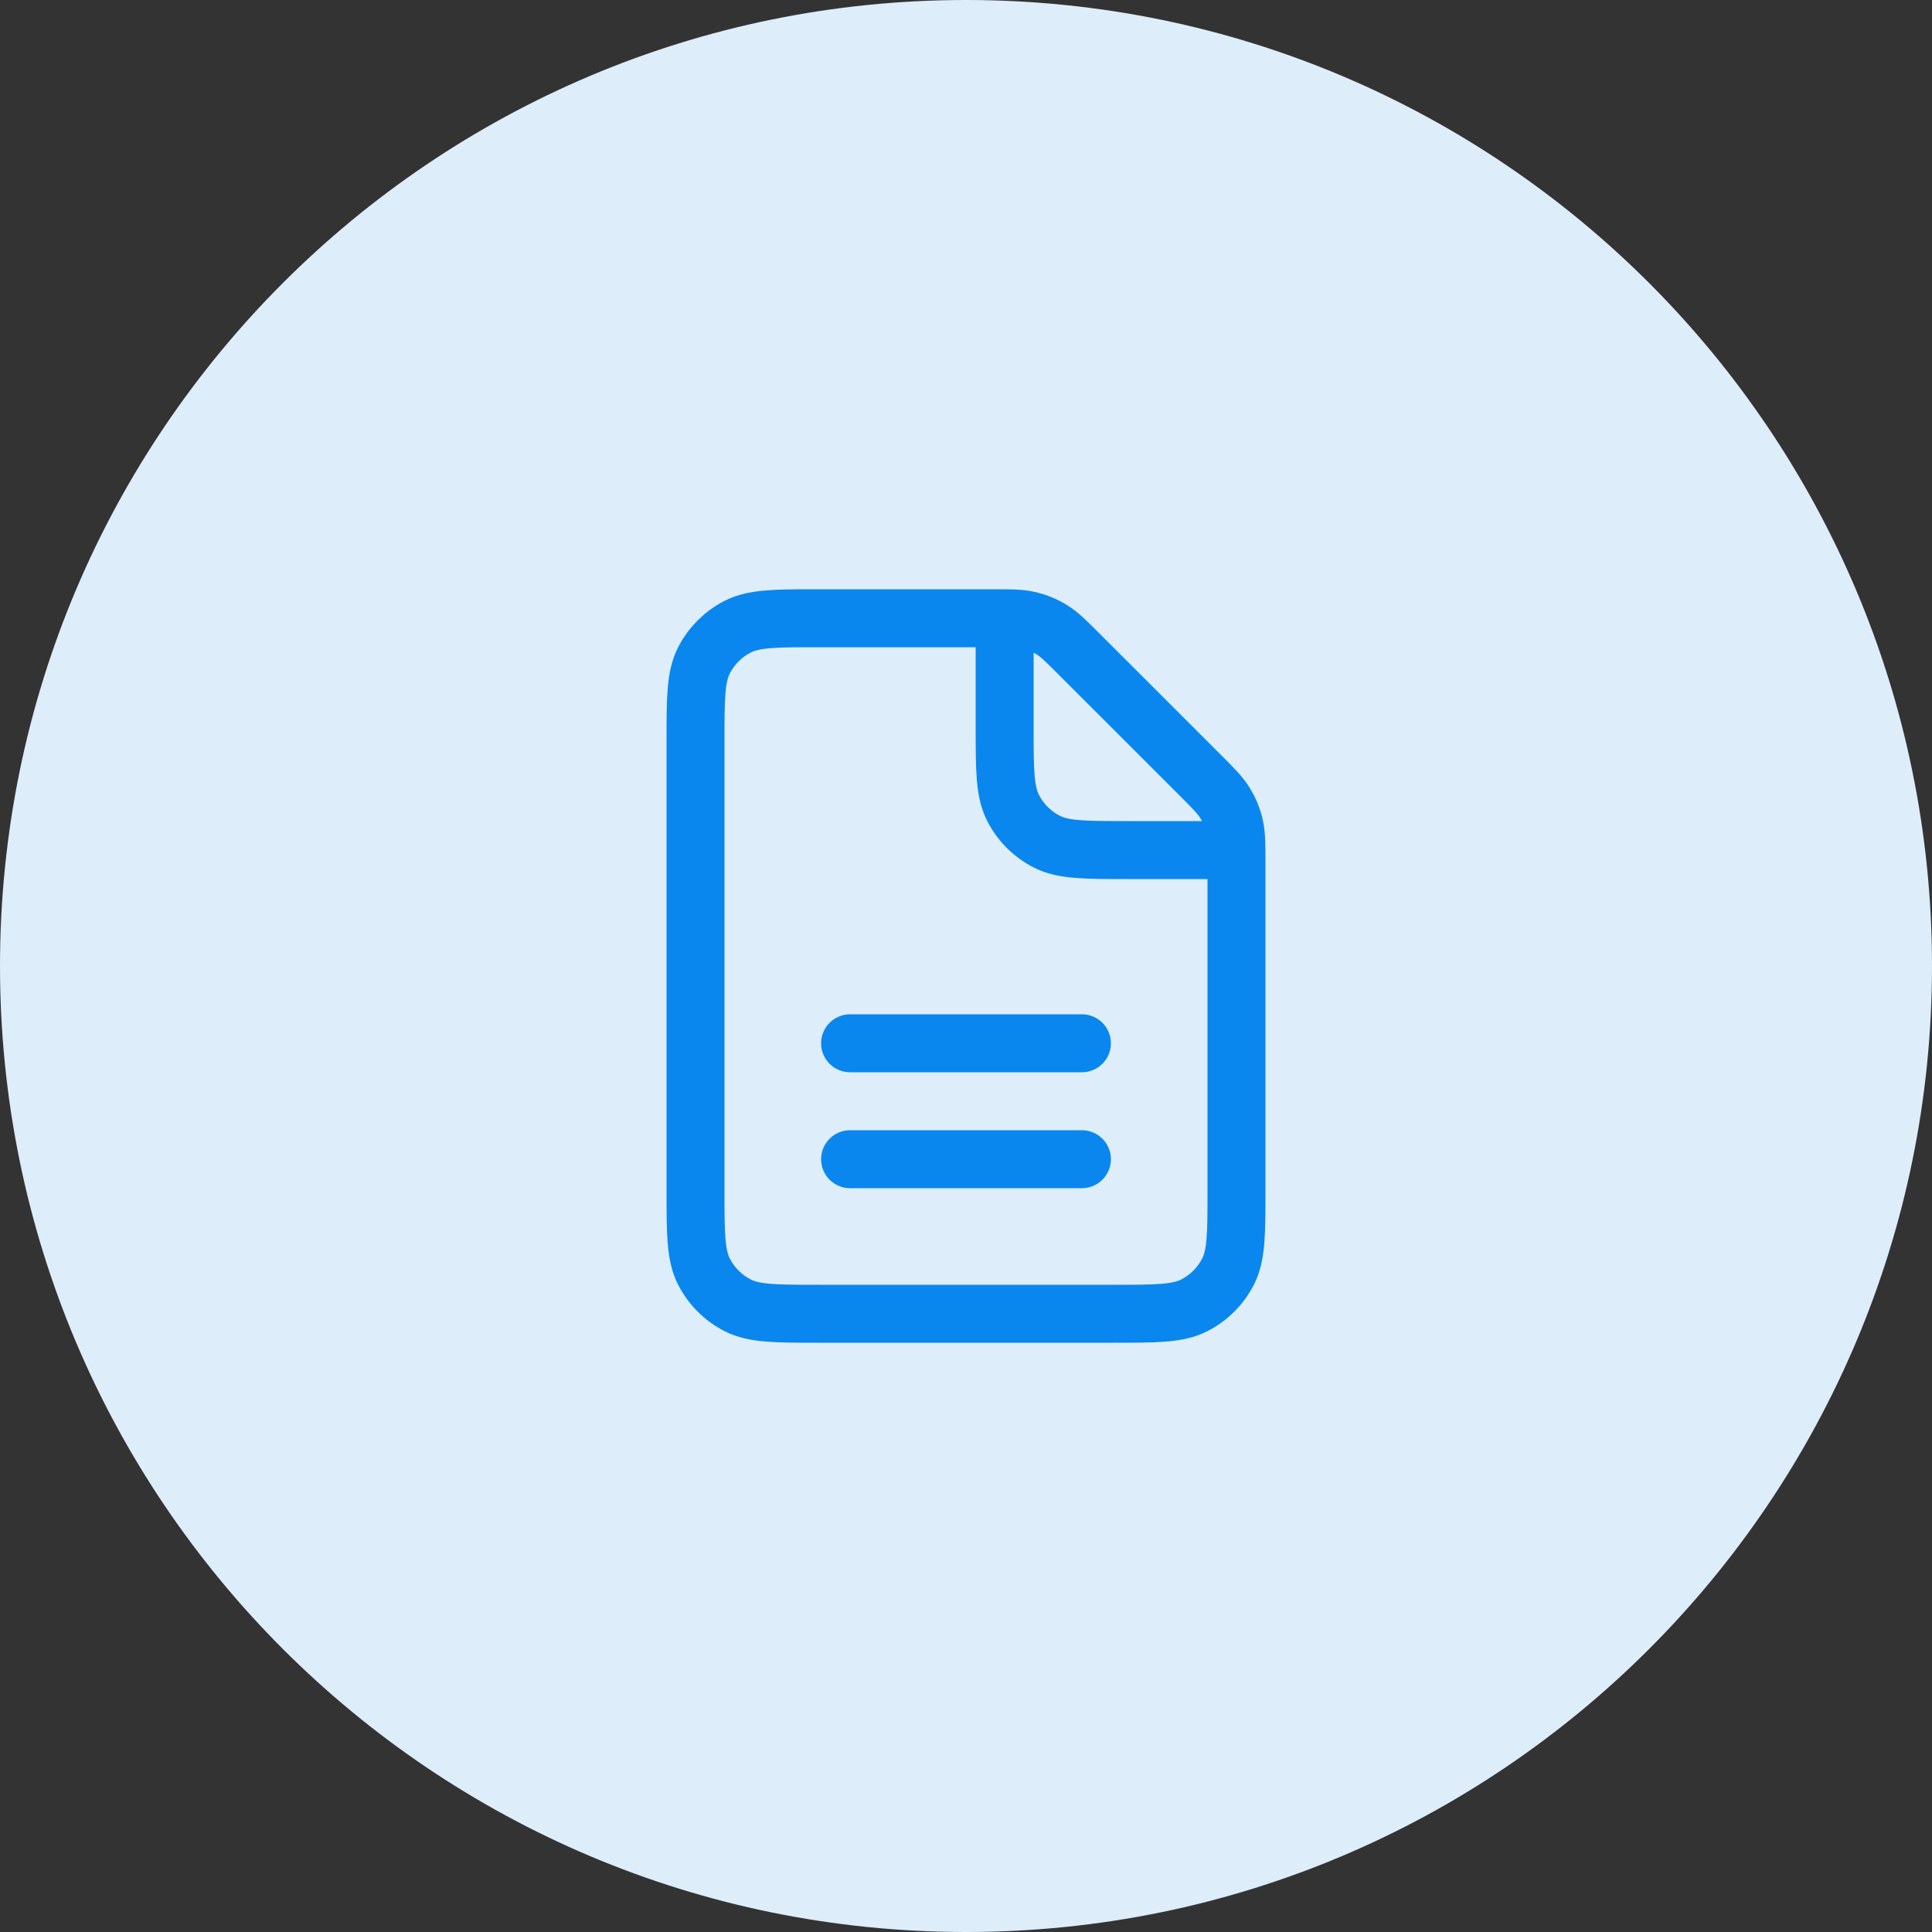
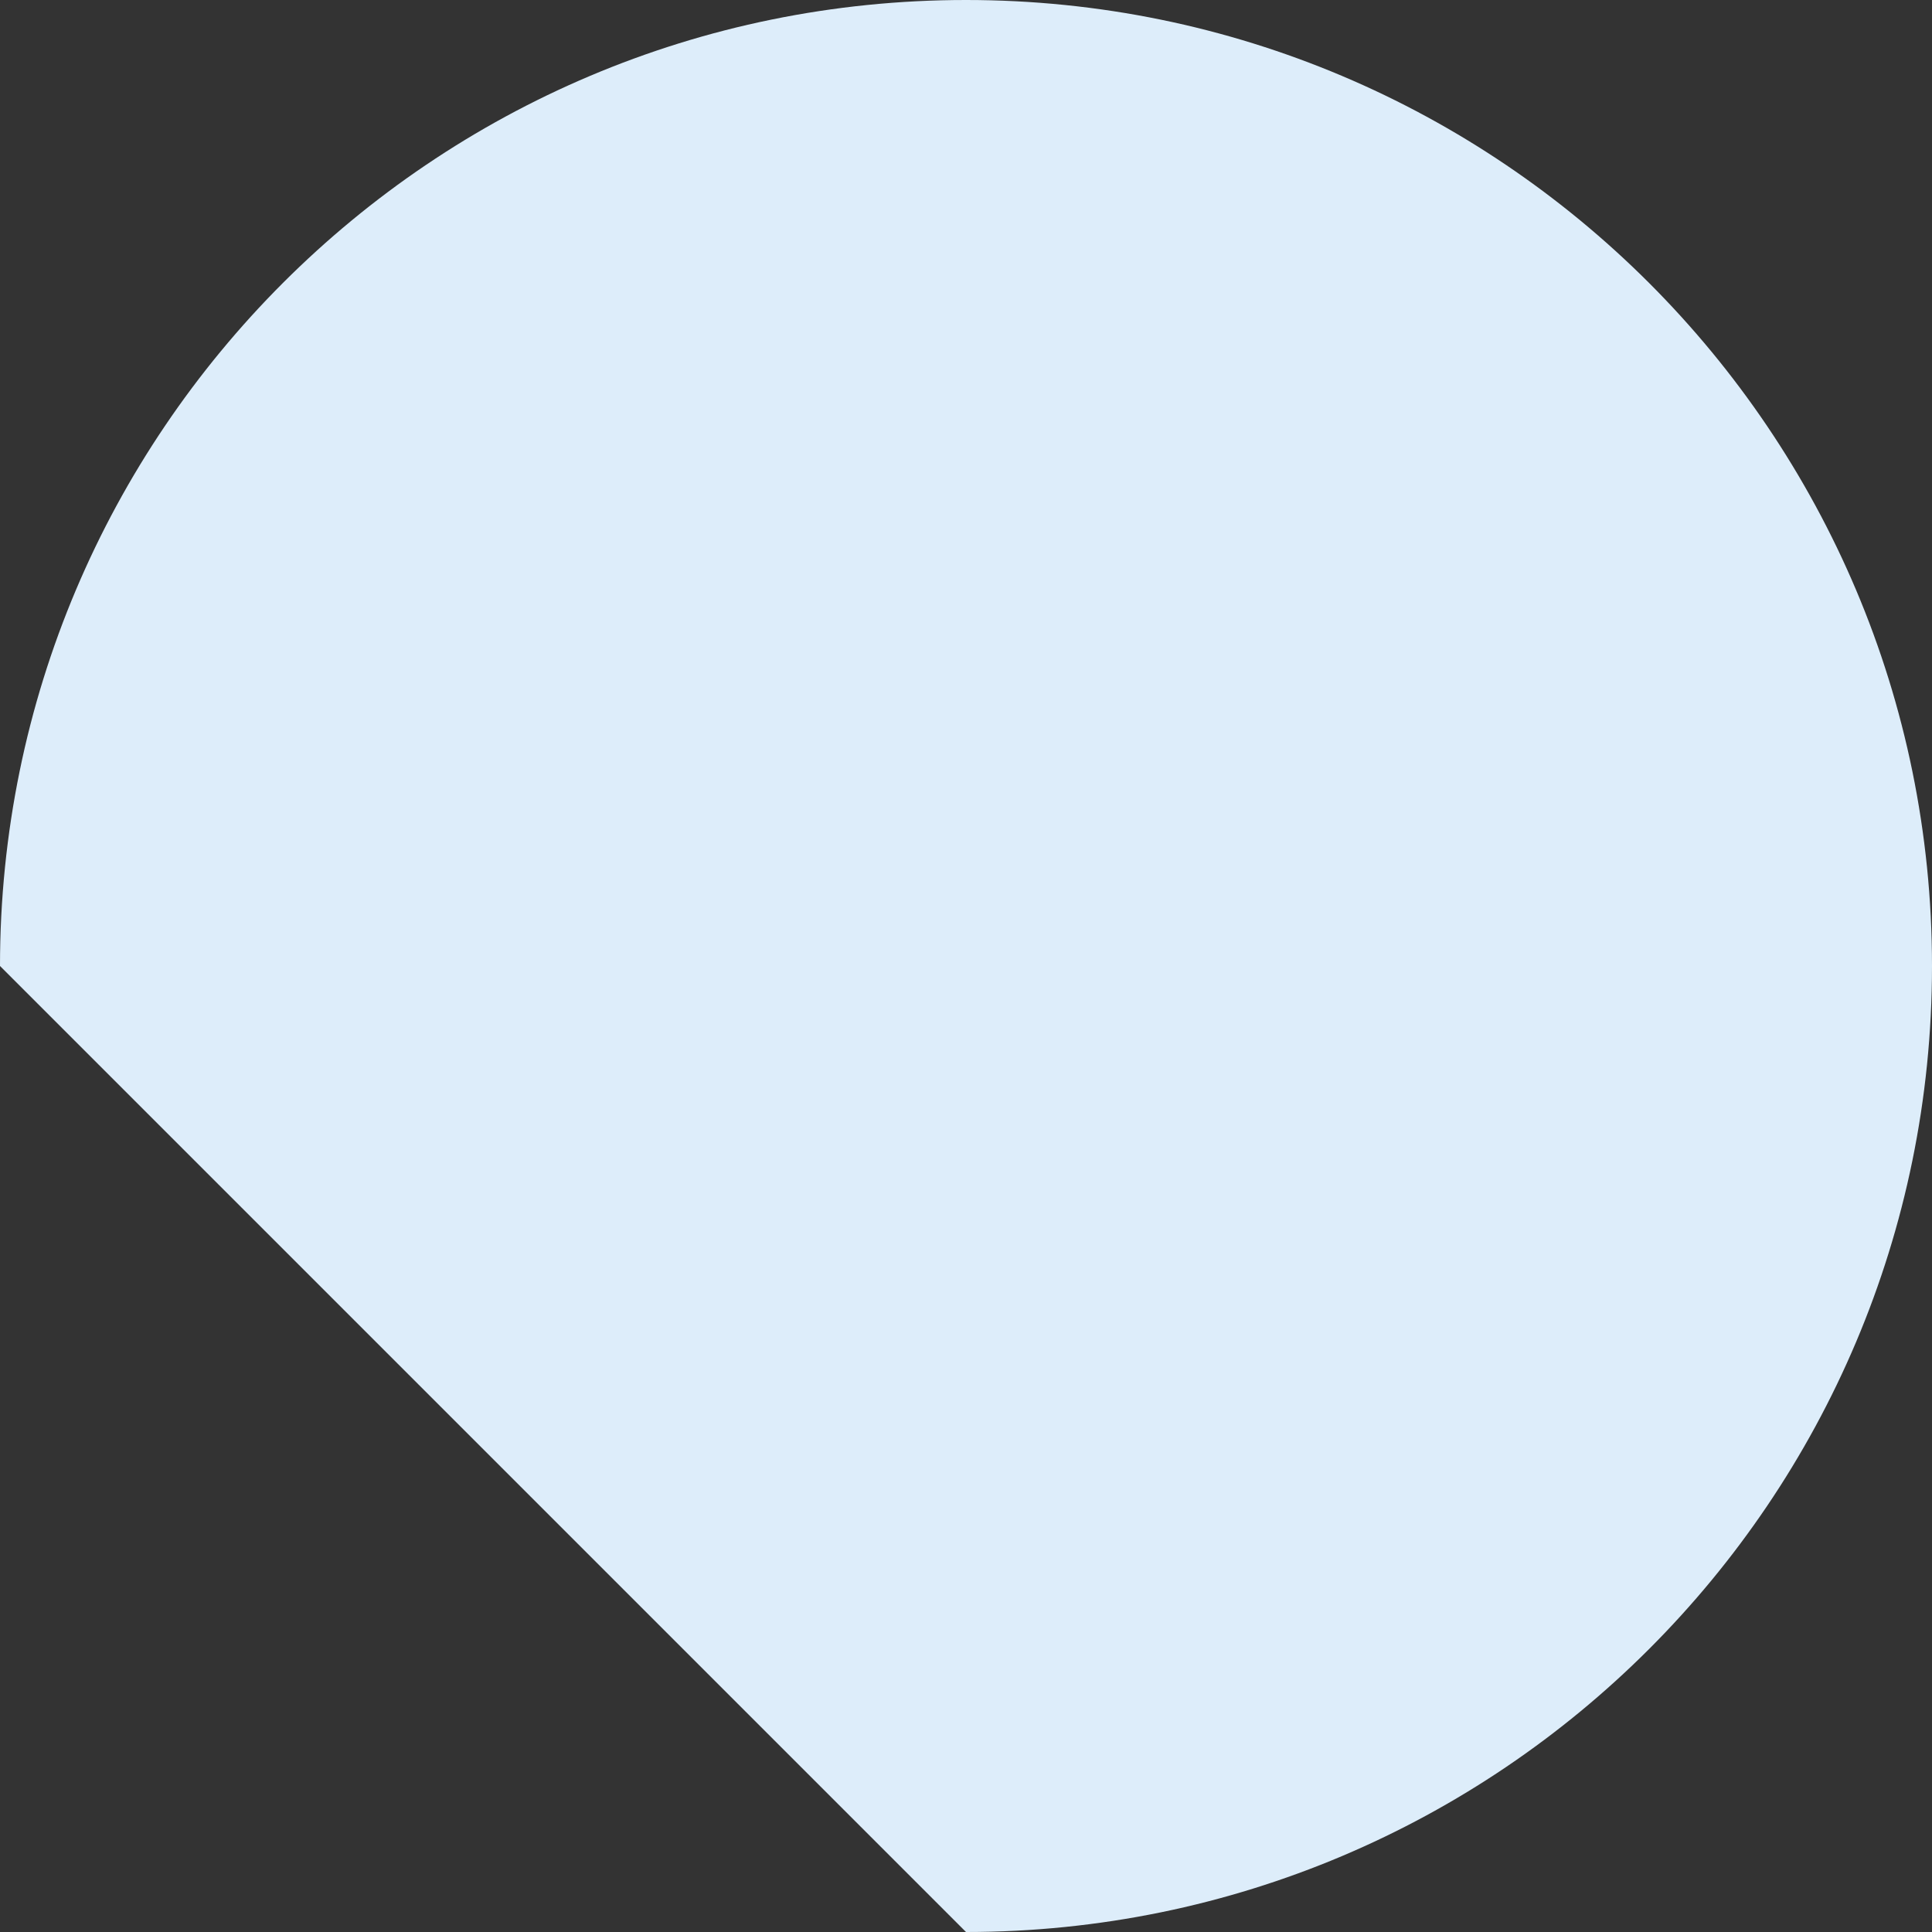
<svg xmlns="http://www.w3.org/2000/svg" width="50" height="50" viewBox="0 0 50 50" fill="none">
  <rect x="0" y="0" width="50" height="50" fill="#333333" stroke="none" />
  <g clip-path="url(#clip0_2098_357)">
-     <path d="M25 50C38.807 50 50 38.807 50 25C50 11.193 38.807 0 25 0C11.193 0 0 11.193 0 25C0 38.807 11.193 50 25 50Z" fill="#DDEDFA" />
-     <path d="M22 30H28M22 27H28M26 16H21.2C20.08 16 19.52 16 19.092 16.218C18.716 16.41 18.41 16.716 18.218 17.092C18 17.52 18 18.08 18 19.2V30.8C18 31.92 18 32.48 18.218 32.908C18.41 33.284 18.716 33.59 19.092 33.782C19.519 34 20.079 34 21.197 34H28.803C29.921 34 30.48 34 30.907 33.782C31.284 33.59 31.59 33.284 31.782 32.908C32 32.48 32 31.922 32 30.804V22.326L31.999 22M26 16C26.286 16.003 26.466 16.014 26.638 16.055C26.842 16.105 27.038 16.185 27.217 16.295C27.419 16.419 27.592 16.592 27.937 16.938L31.063 20.063C31.409 20.409 31.581 20.581 31.705 20.783C31.815 20.964 31.895 21.156 31.945 21.361C31.985 21.534 31.996 21.715 31.999 22M26 16V18.8C26 19.92 26 20.48 26.218 20.908C26.41 21.284 26.716 21.59 27.092 21.782C27.519 22 28.079 22 29.197 22H31.999" stroke="#0987EE" stroke-width="1.5" stroke-linecap="round" stroke-linejoin="round" />
+     <path d="M25 50C38.807 50 50 38.807 50 25C50 11.193 38.807 0 25 0C11.193 0 0 11.193 0 25Z" fill="#DDEDFA" />
  </g>
  <defs>
    <clipPath id="clip0_2098_357">
      <rect width="50" height="50" fill="white" />
    </clipPath>
  </defs>
</svg>